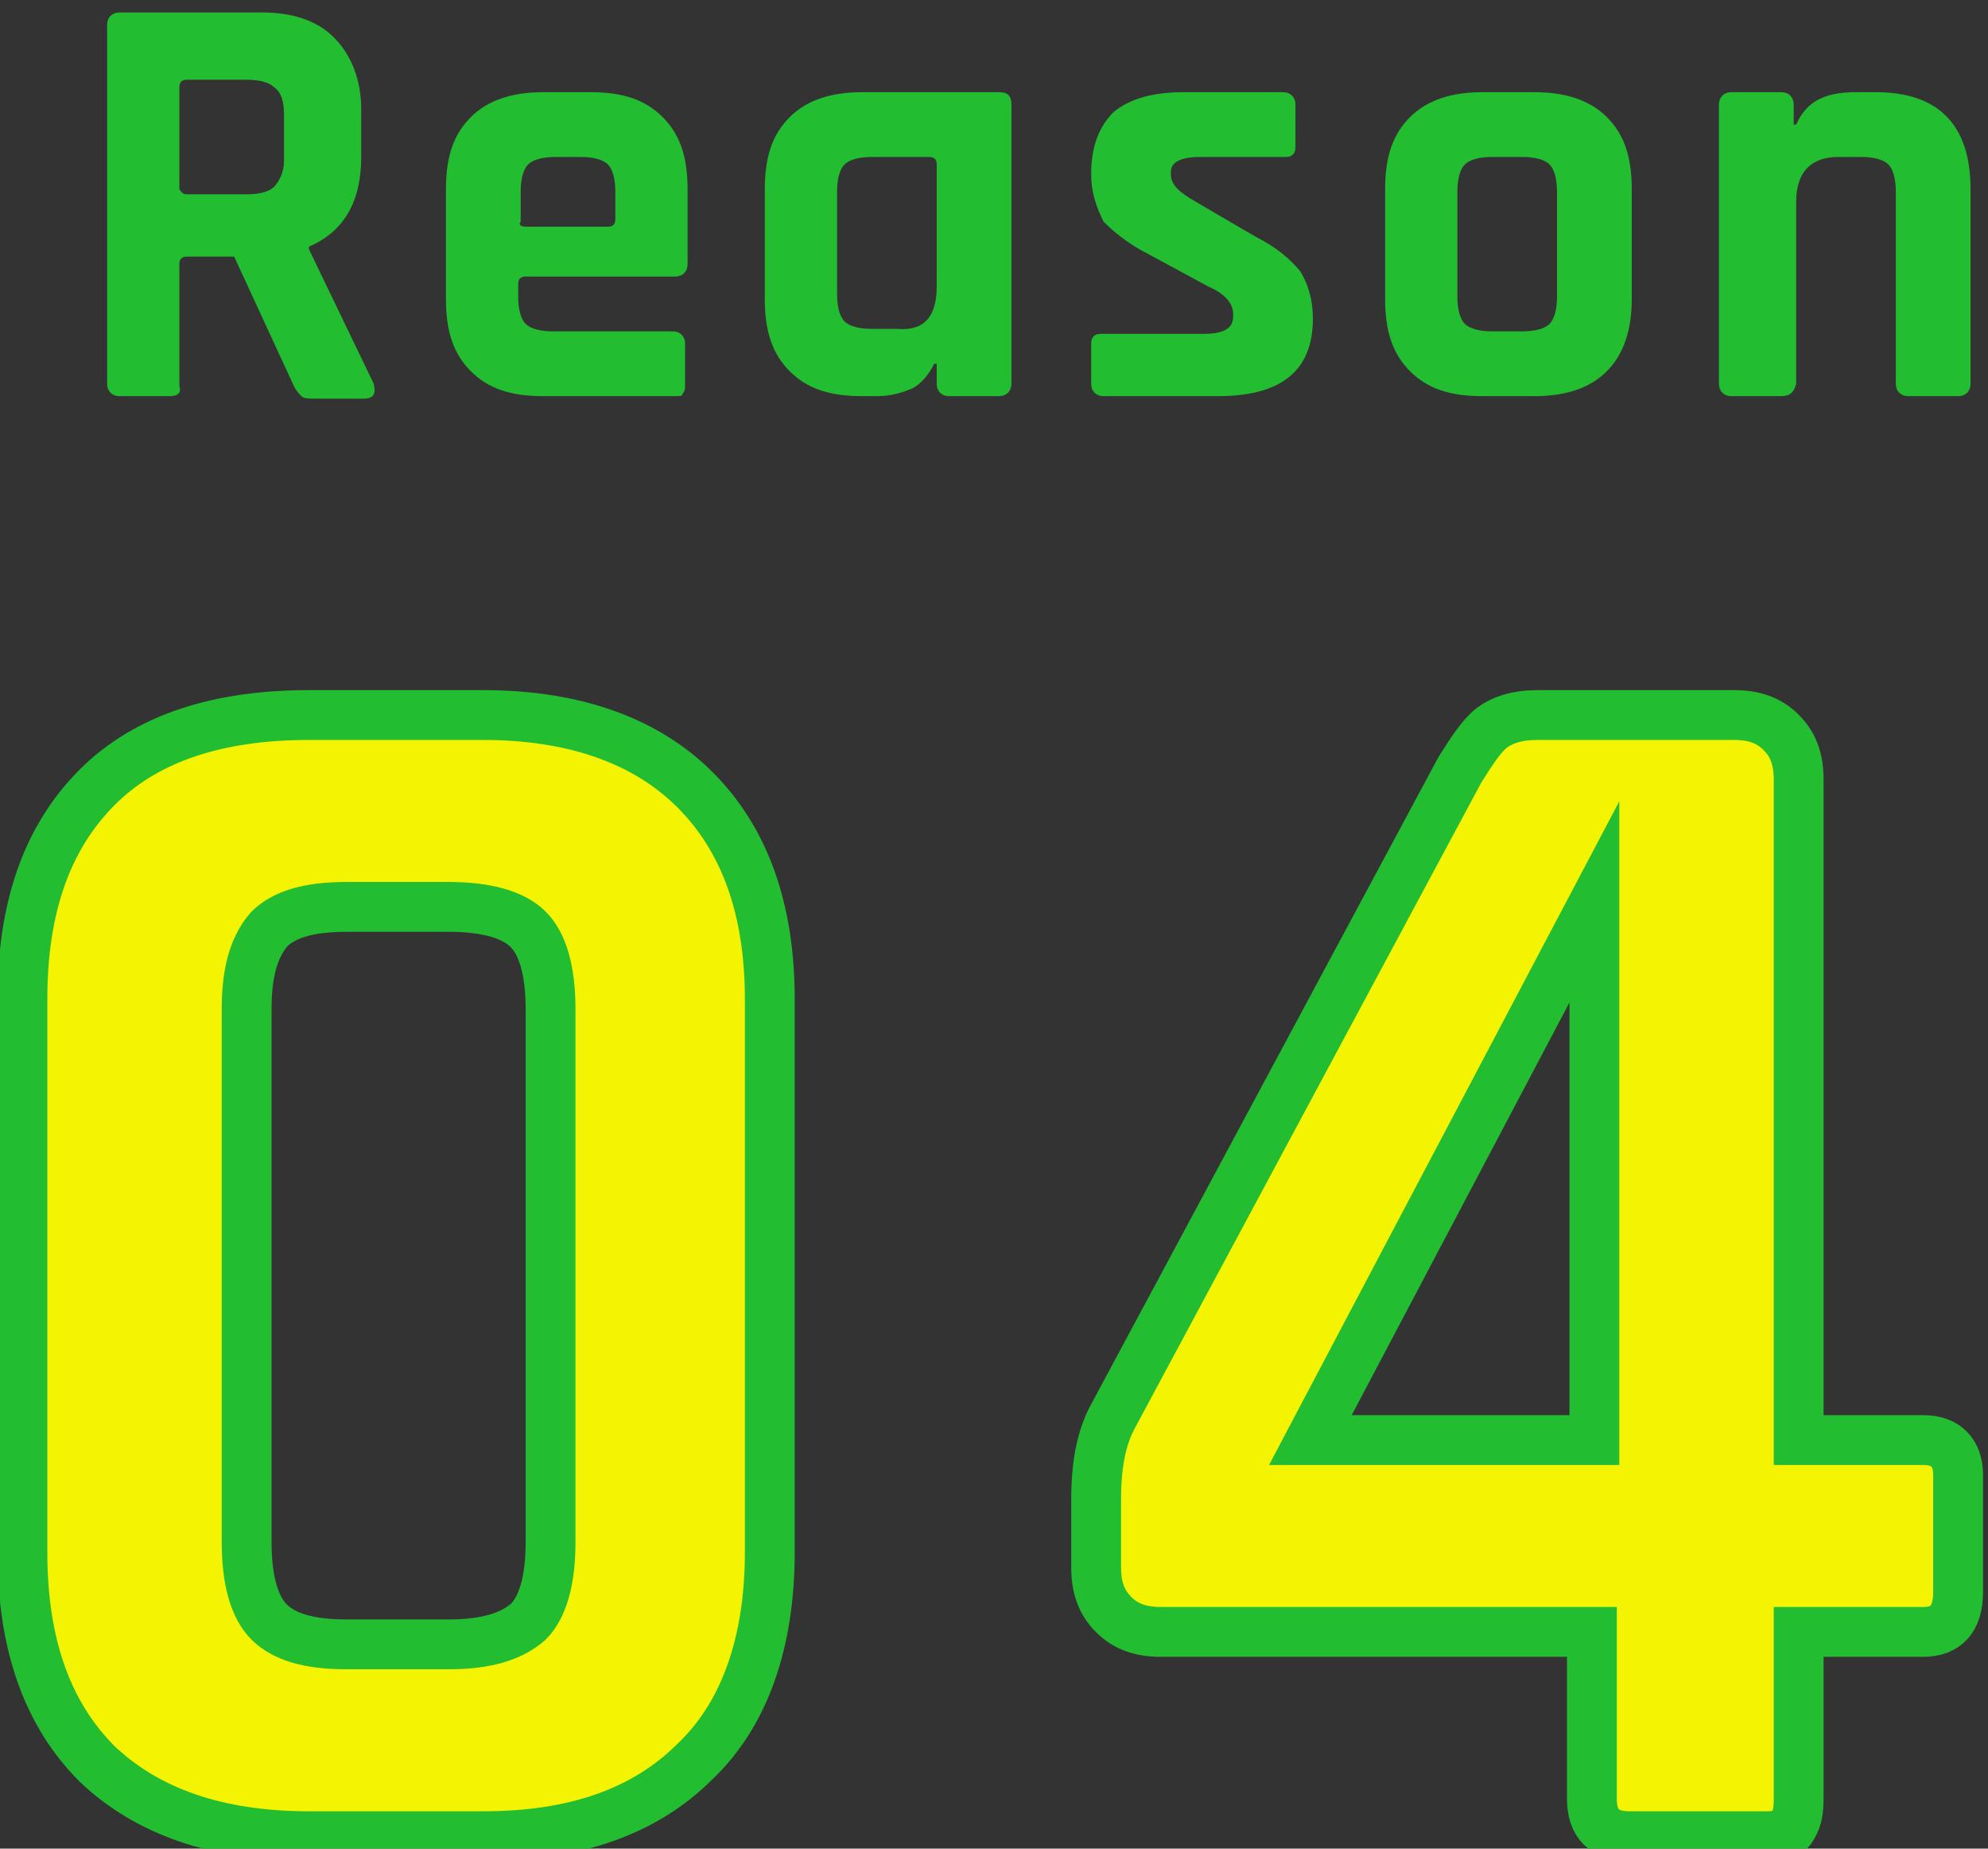
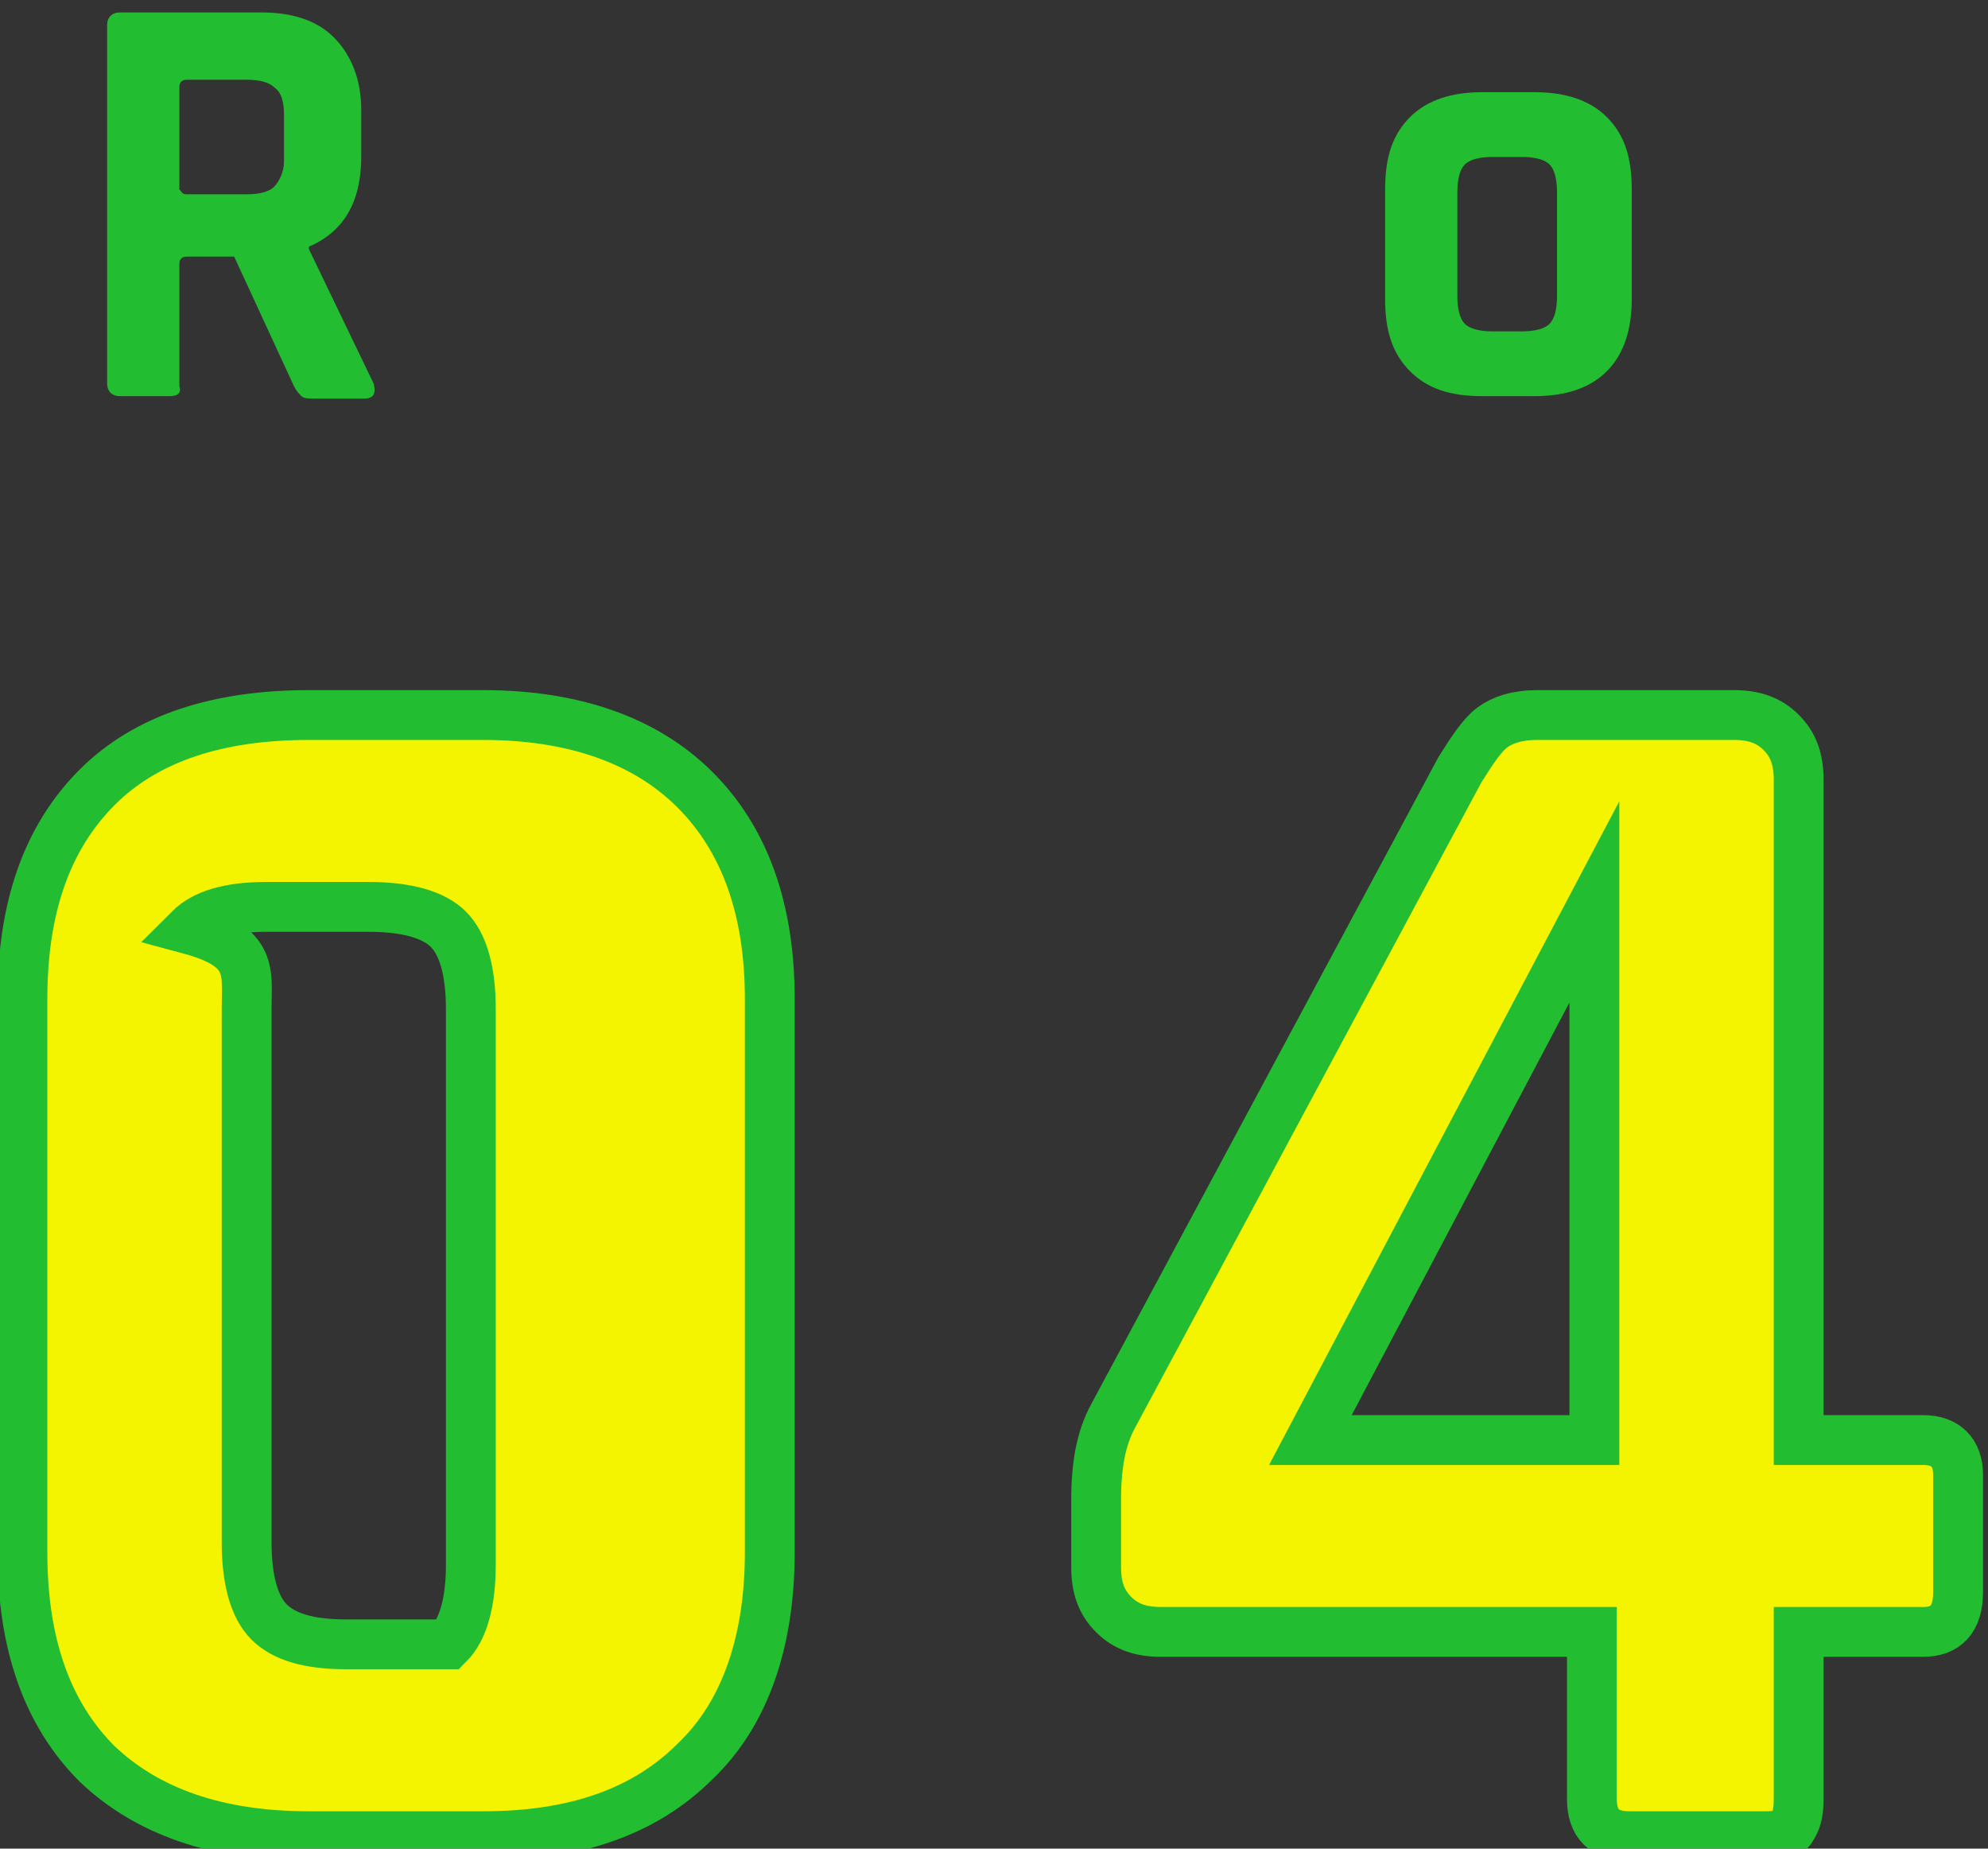
<svg xmlns="http://www.w3.org/2000/svg" version="1.1" id="レイヤー_1" x="0px" y="0px" viewBox="0 0 79.8 74.2" style="enable-background:new 0 0 79.8 74.2;" xml:space="preserve">
  <rect x="0" y="0" width="79.8" height="74.2" fill="#333333" stroke="none" />
  <style type="text/css">
	.st0{fill:#F5F400;stroke:#23BD32;stroke-width:2;stroke-miterlimit:10;}
	.st1{fill:#23BD32;}
</style>
  <g>
    <g>
-       <path class="st0" d="M19.4,73.7h-7c-3.7,0-6.5-1-8.5-2.9c-2-2-3-4.8-3-8.5V40.1c0-3.7,1-6.5,3-8.5c2-2,4.9-2.9,8.5-2.9h7    c3.6,0,6.5,1,8.5,3c2,2,3,4.8,3,8.4v22.2c0,3.6-1,6.5-3,8.4C25.9,72.7,23.1,73.7,19.4,73.7z M13.9,66H18c1.5,0,2.5-0.3,3.2-0.9    c0.6-0.6,0.9-1.7,0.9-3.2V40.5c0-1.5-0.3-2.6-0.9-3.2c-0.6-0.6-1.7-0.9-3.2-0.9h-4.1c-1.5,0-2.5,0.3-3.1,0.9    C10.2,38,9.9,39,9.9,40.5v21.4c0,1.5,0.3,2.6,0.9,3.2C11.4,65.7,12.4,66,13.9,66z" />
+       <path class="st0" d="M19.4,73.7h-7c-3.7,0-6.5-1-8.5-2.9c-2-2-3-4.8-3-8.5V40.1c0-3.7,1-6.5,3-8.5c2-2,4.9-2.9,8.5-2.9h7    c3.6,0,6.5,1,8.5,3c2,2,3,4.8,3,8.4v22.2c0,3.6-1,6.5-3,8.4C25.9,72.7,23.1,73.7,19.4,73.7z M13.9,66H18c0.6-0.6,0.9-1.7,0.9-3.2V40.5c0-1.5-0.3-2.6-0.9-3.2c-0.6-0.6-1.7-0.9-3.2-0.9h-4.1c-1.5,0-2.5,0.3-3.1,0.9    C10.2,38,9.9,39,9.9,40.5v21.4c0,1.5,0.3,2.6,0.9,3.2C11.4,65.7,12.4,66,13.9,66z" />
      <path class="st0" d="M70.9,73.7h-5.5c-1,0-1.5-0.5-1.5-1.5v-6.7H46.6c-0.8,0-1.4-0.2-1.9-0.7c-0.5-0.5-0.7-1.1-0.7-1.9v-2.7    c0-1.4,0.2-2.5,0.7-3.4l13.9-25.9c0.5-0.8,0.9-1.4,1.3-1.7c0.4-0.3,1-0.5,1.8-0.5h7.9c0.8,0,1.4,0.2,1.9,0.7    c0.5,0.5,0.7,1.1,0.7,1.9v26.5h5c0.9,0,1.4,0.5,1.4,1.4v4.7c0,1.1-0.5,1.6-1.4,1.6h-5v6.7c0,0.6-0.1,0.9-0.3,1.2    C71.8,73.6,71.4,73.7,70.9,73.7z M64,57.8V36.2L52.6,57.8H64z" />
    </g>
    <g>
      <g>
        <path class="st1" d="M6.8,15.9h-2c-0.3,0-0.5-0.2-0.5-0.5V1c0-0.3,0.2-0.5,0.5-0.5h5.7c1.2,0,2.2,0.3,2.9,1     c0.7,0.7,1.1,1.7,1.1,2.9v1.9c0,1.8-0.7,3-2.1,3.6V10l2.6,5.4c0.1,0.4,0,0.6-0.4,0.6h-1.9c-0.3,0-0.5,0-0.6-0.1     c-0.1-0.1-0.2-0.2-0.3-0.4l-2.4-5.2H7.5c-0.2,0-0.3,0.1-0.3,0.3v4.9C7.3,15.8,7.1,15.9,6.8,15.9z M7.5,7.8h2.4     c0.5,0,0.9-0.1,1.1-0.3c0.2-0.2,0.4-0.6,0.4-1V4.6c0-0.5-0.1-0.9-0.4-1.1c-0.2-0.2-0.6-0.3-1.1-0.3H7.5c-0.2,0-0.3,0.1-0.3,0.3     v4.1C7.3,7.7,7.3,7.8,7.5,7.8z" />
-         <path class="st1" d="M27.1,15.9h-5.3c-1.3,0-2.2-0.3-2.9-1c-0.7-0.7-1-1.6-1-2.9V7.6c0-1.3,0.3-2.2,1-2.9c0.7-0.7,1.7-1,2.9-1     h1.9c1.3,0,2.2,0.3,2.9,1c0.7,0.7,1,1.6,1,2.9v3c0,0.3-0.2,0.5-0.5,0.5h-6c-0.2,0-0.3,0.1-0.3,0.3v0.5c0,0.5,0.1,0.9,0.3,1.1     s0.6,0.3,1.1,0.3h4.8c0.3,0,0.5,0.2,0.5,0.5v1.6c0,0.2,0,0.3-0.1,0.4C27.4,15.9,27.3,15.9,27.1,15.9z M21.1,9.1h3.3     c0.2,0,0.3-0.1,0.3-0.3V7.7c0-0.5-0.1-0.9-0.3-1.1s-0.6-0.3-1.1-0.3h-1c-0.5,0-0.9,0.1-1.1,0.3s-0.3,0.6-0.3,1.1v1.2     C20.8,9,20.9,9.1,21.1,9.1z" />
-         <path class="st1" d="M35.2,15.9h-0.6c-1.3,0-2.2-0.3-2.9-1c-0.7-0.7-1-1.6-1-2.9V7.6c0-1.3,0.3-2.2,1-2.9c0.7-0.7,1.7-1,2.9-1     h5.5c0.4,0,0.5,0.2,0.5,0.5v11.2c0,0.3-0.2,0.5-0.5,0.5h-2c-0.3,0-0.5-0.2-0.5-0.5v-0.8h-0.1c-0.2,0.4-0.5,0.8-0.9,1     C36.1,15.8,35.7,15.9,35.2,15.9z M37.6,11.5V6.6c0-0.2-0.1-0.3-0.3-0.3h-2.3c-0.5,0-0.9,0.1-1.1,0.3c-0.2,0.2-0.3,0.6-0.3,1.1     v4.1c0,0.5,0.1,0.9,0.3,1.1s0.6,0.3,1.1,0.3H36C37.1,13.3,37.6,12.7,37.6,11.5z" />
-         <path class="st1" d="M48.9,15.9h-4.6c-0.3,0-0.5-0.2-0.5-0.5v-1.5c0-0.2,0-0.3,0.1-0.4c0.1-0.1,0.2-0.1,0.4-0.1h4     c0.8,0,1.2-0.2,1.2-0.7v-0.1c0-0.4-0.3-0.8-1-1.1l-2.4-1.3c-0.8-0.4-1.4-0.9-1.8-1.3C44,8.3,43.8,7.7,43.8,7     c0-1.1,0.3-1.9,0.9-2.5c0.6-0.5,1.5-0.8,2.8-0.8h4c0.3,0,0.5,0.2,0.5,0.5v1.6c0,0.2,0,0.3-0.1,0.4c-0.1,0.1-0.2,0.1-0.4,0.1h-3.3     c-0.8,0-1.2,0.2-1.2,0.6V7c0,0.4,0.3,0.7,1,1.1l2.4,1.4c0.8,0.4,1.4,0.9,1.8,1.4c0.3,0.5,0.5,1.1,0.5,1.9     C52.7,14.9,51.4,15.9,48.9,15.9z" />
        <path class="st1" d="M61.6,15.9h-2.1c-1.3,0-2.2-0.3-2.9-1c-0.7-0.7-1-1.6-1-2.9V7.6c0-1.3,0.3-2.2,1-2.9c0.7-0.7,1.7-1,2.9-1     h2.1c1.2,0,2.2,0.3,2.9,1c0.7,0.7,1,1.6,1,2.9V12c0,1.2-0.3,2.2-1,2.9C63.8,15.6,62.8,15.9,61.6,15.9z M59.9,13.3h1.2     c0.5,0,0.9-0.1,1.1-0.3c0.2-0.2,0.3-0.6,0.3-1.1V7.7c0-0.5-0.1-0.9-0.3-1.1c-0.2-0.2-0.6-0.3-1.1-0.3h-1.2     c-0.5,0-0.9,0.1-1.1,0.3s-0.3,0.6-0.3,1.1v4.2c0,0.5,0.1,0.9,0.3,1.1S59.4,13.3,59.9,13.3z" />
-         <path class="st1" d="M71.5,15.9h-2c-0.3,0-0.5-0.2-0.5-0.5V4.2c0-0.3,0.2-0.5,0.5-0.5h2c0.3,0,0.5,0.2,0.5,0.5V5h0.1     c0.4-0.9,1.1-1.3,2.4-1.3h0.8c2.5,0,3.8,1.3,3.8,3.9v7.8c0,0.3-0.2,0.5-0.5,0.5h-2c-0.3,0-0.5-0.2-0.5-0.5V7.7     c0-0.5-0.1-0.9-0.3-1.1c-0.2-0.2-0.6-0.3-1.1-0.3h-0.9c-1.1,0-1.7,0.6-1.7,1.8v7.3C72,15.8,71.8,15.9,71.5,15.9z" />
      </g>
    </g>
  </g>
</svg>